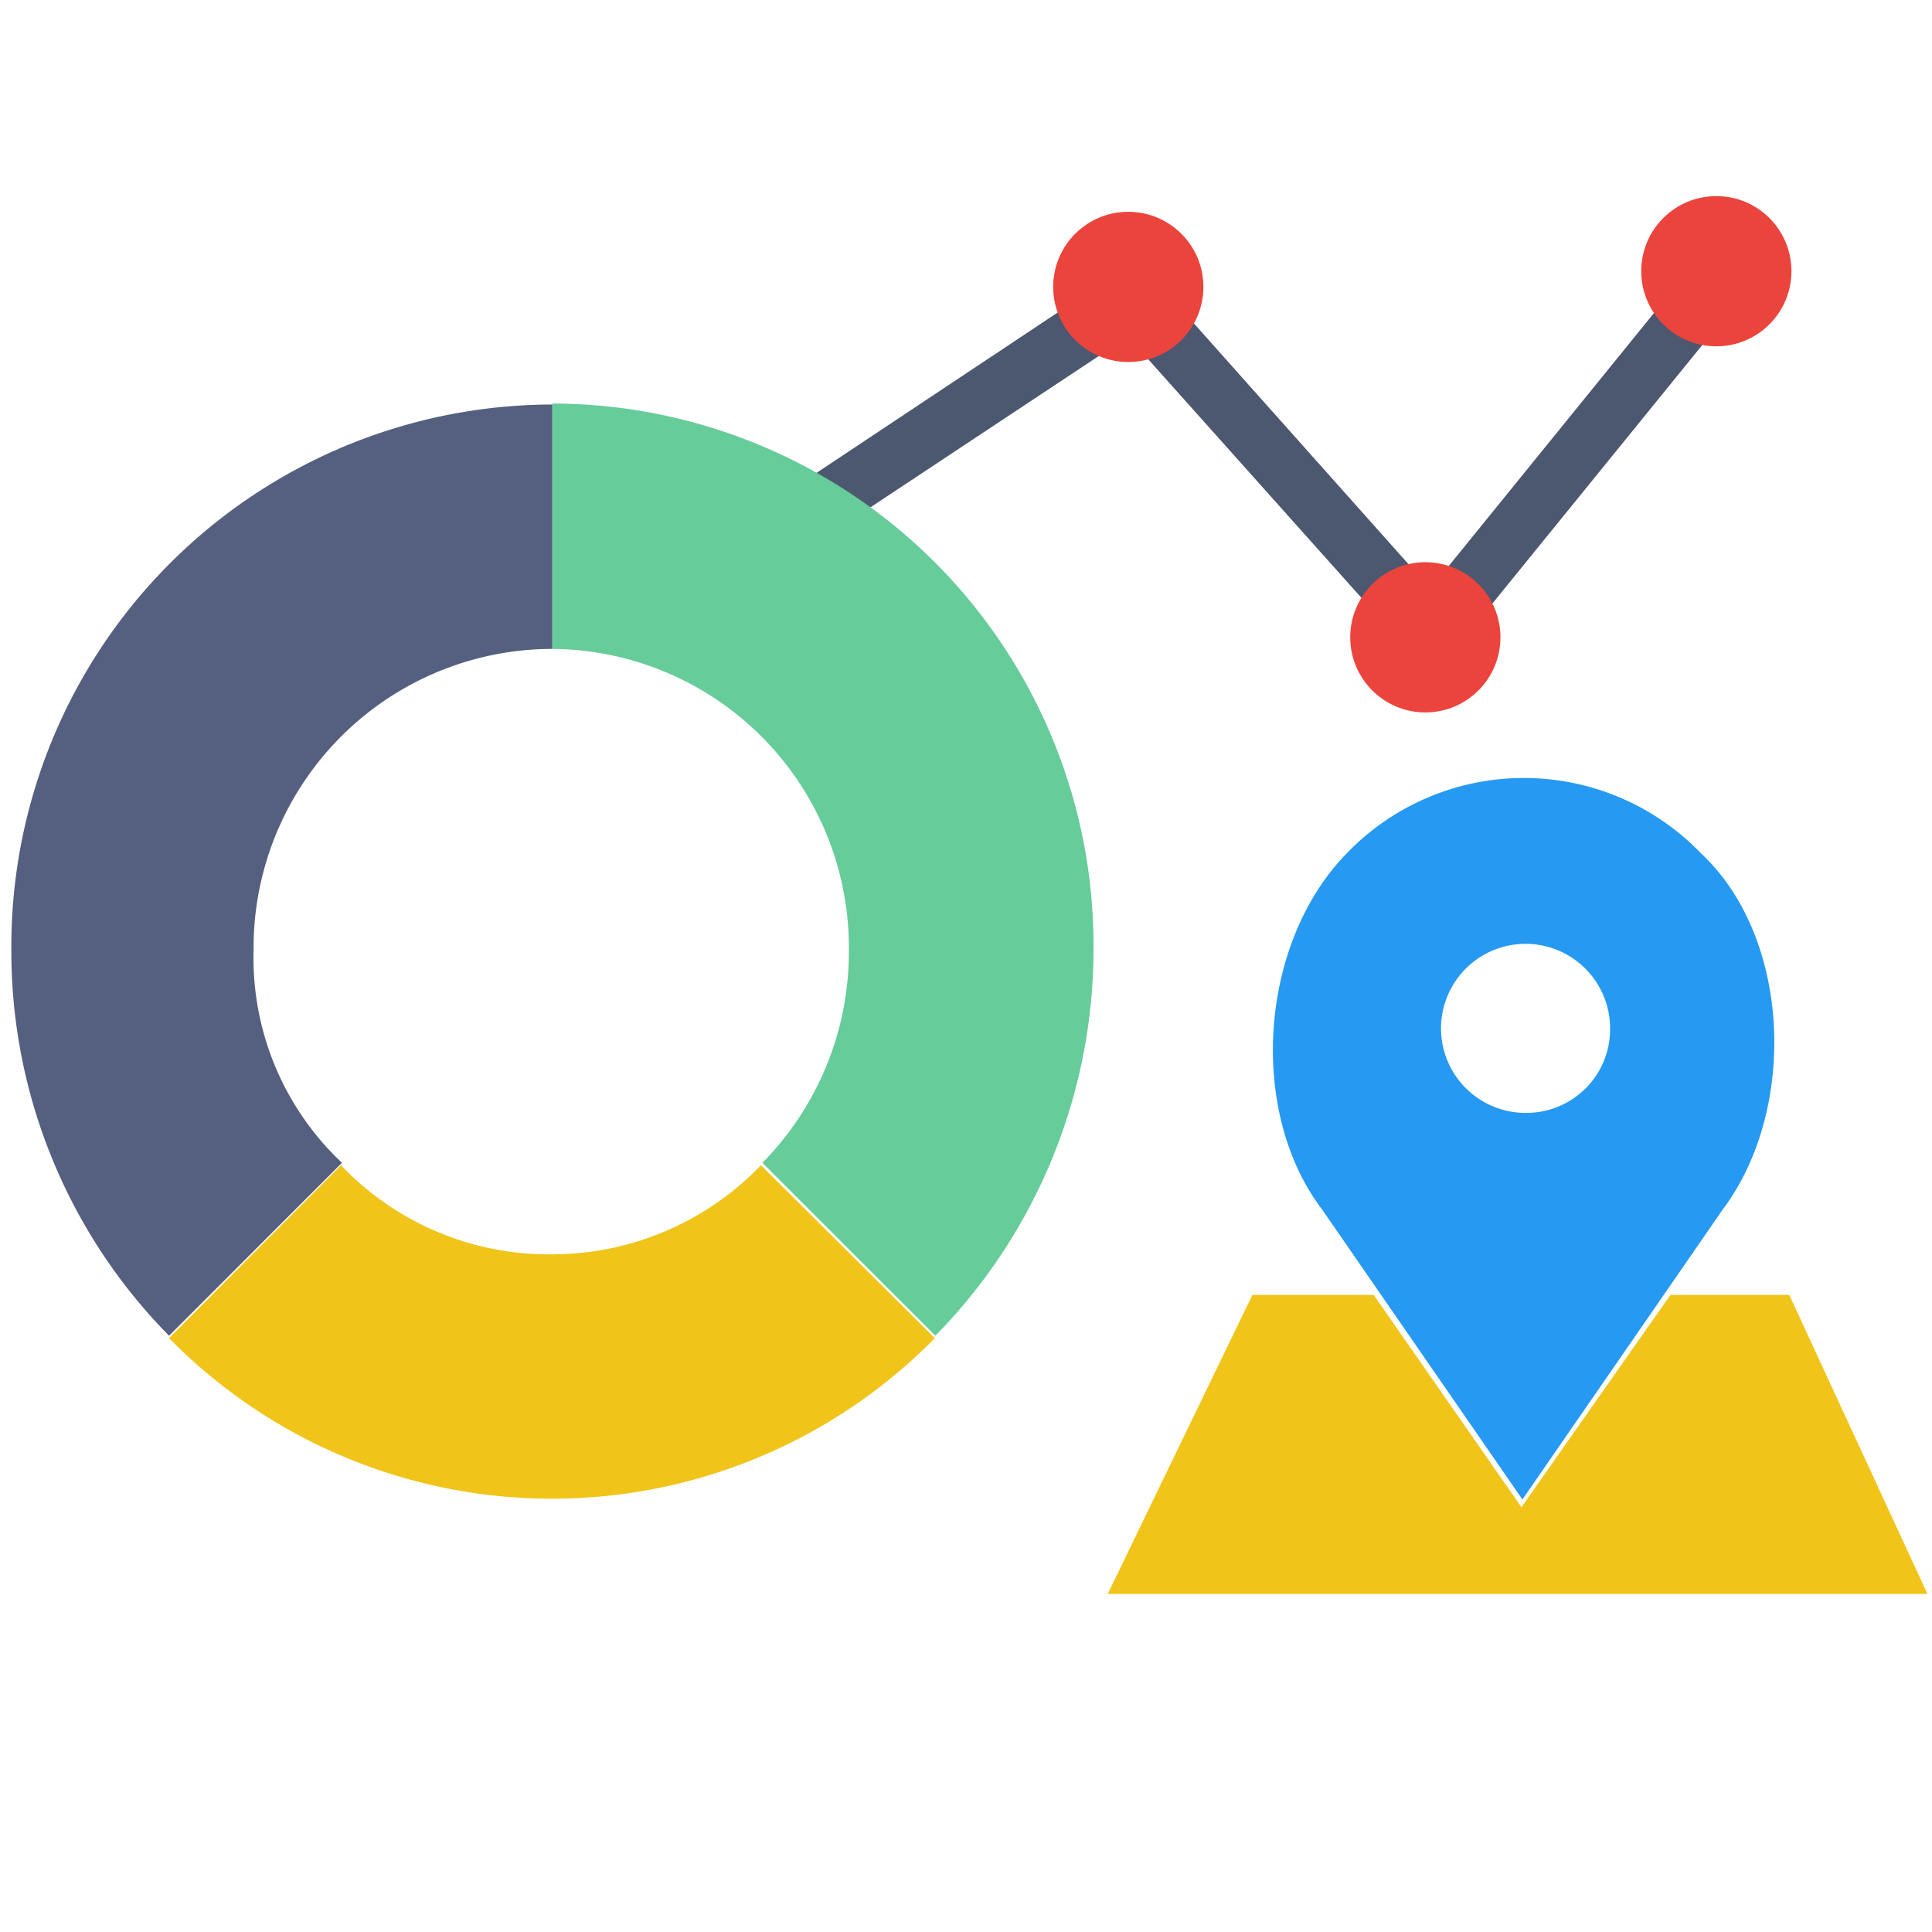
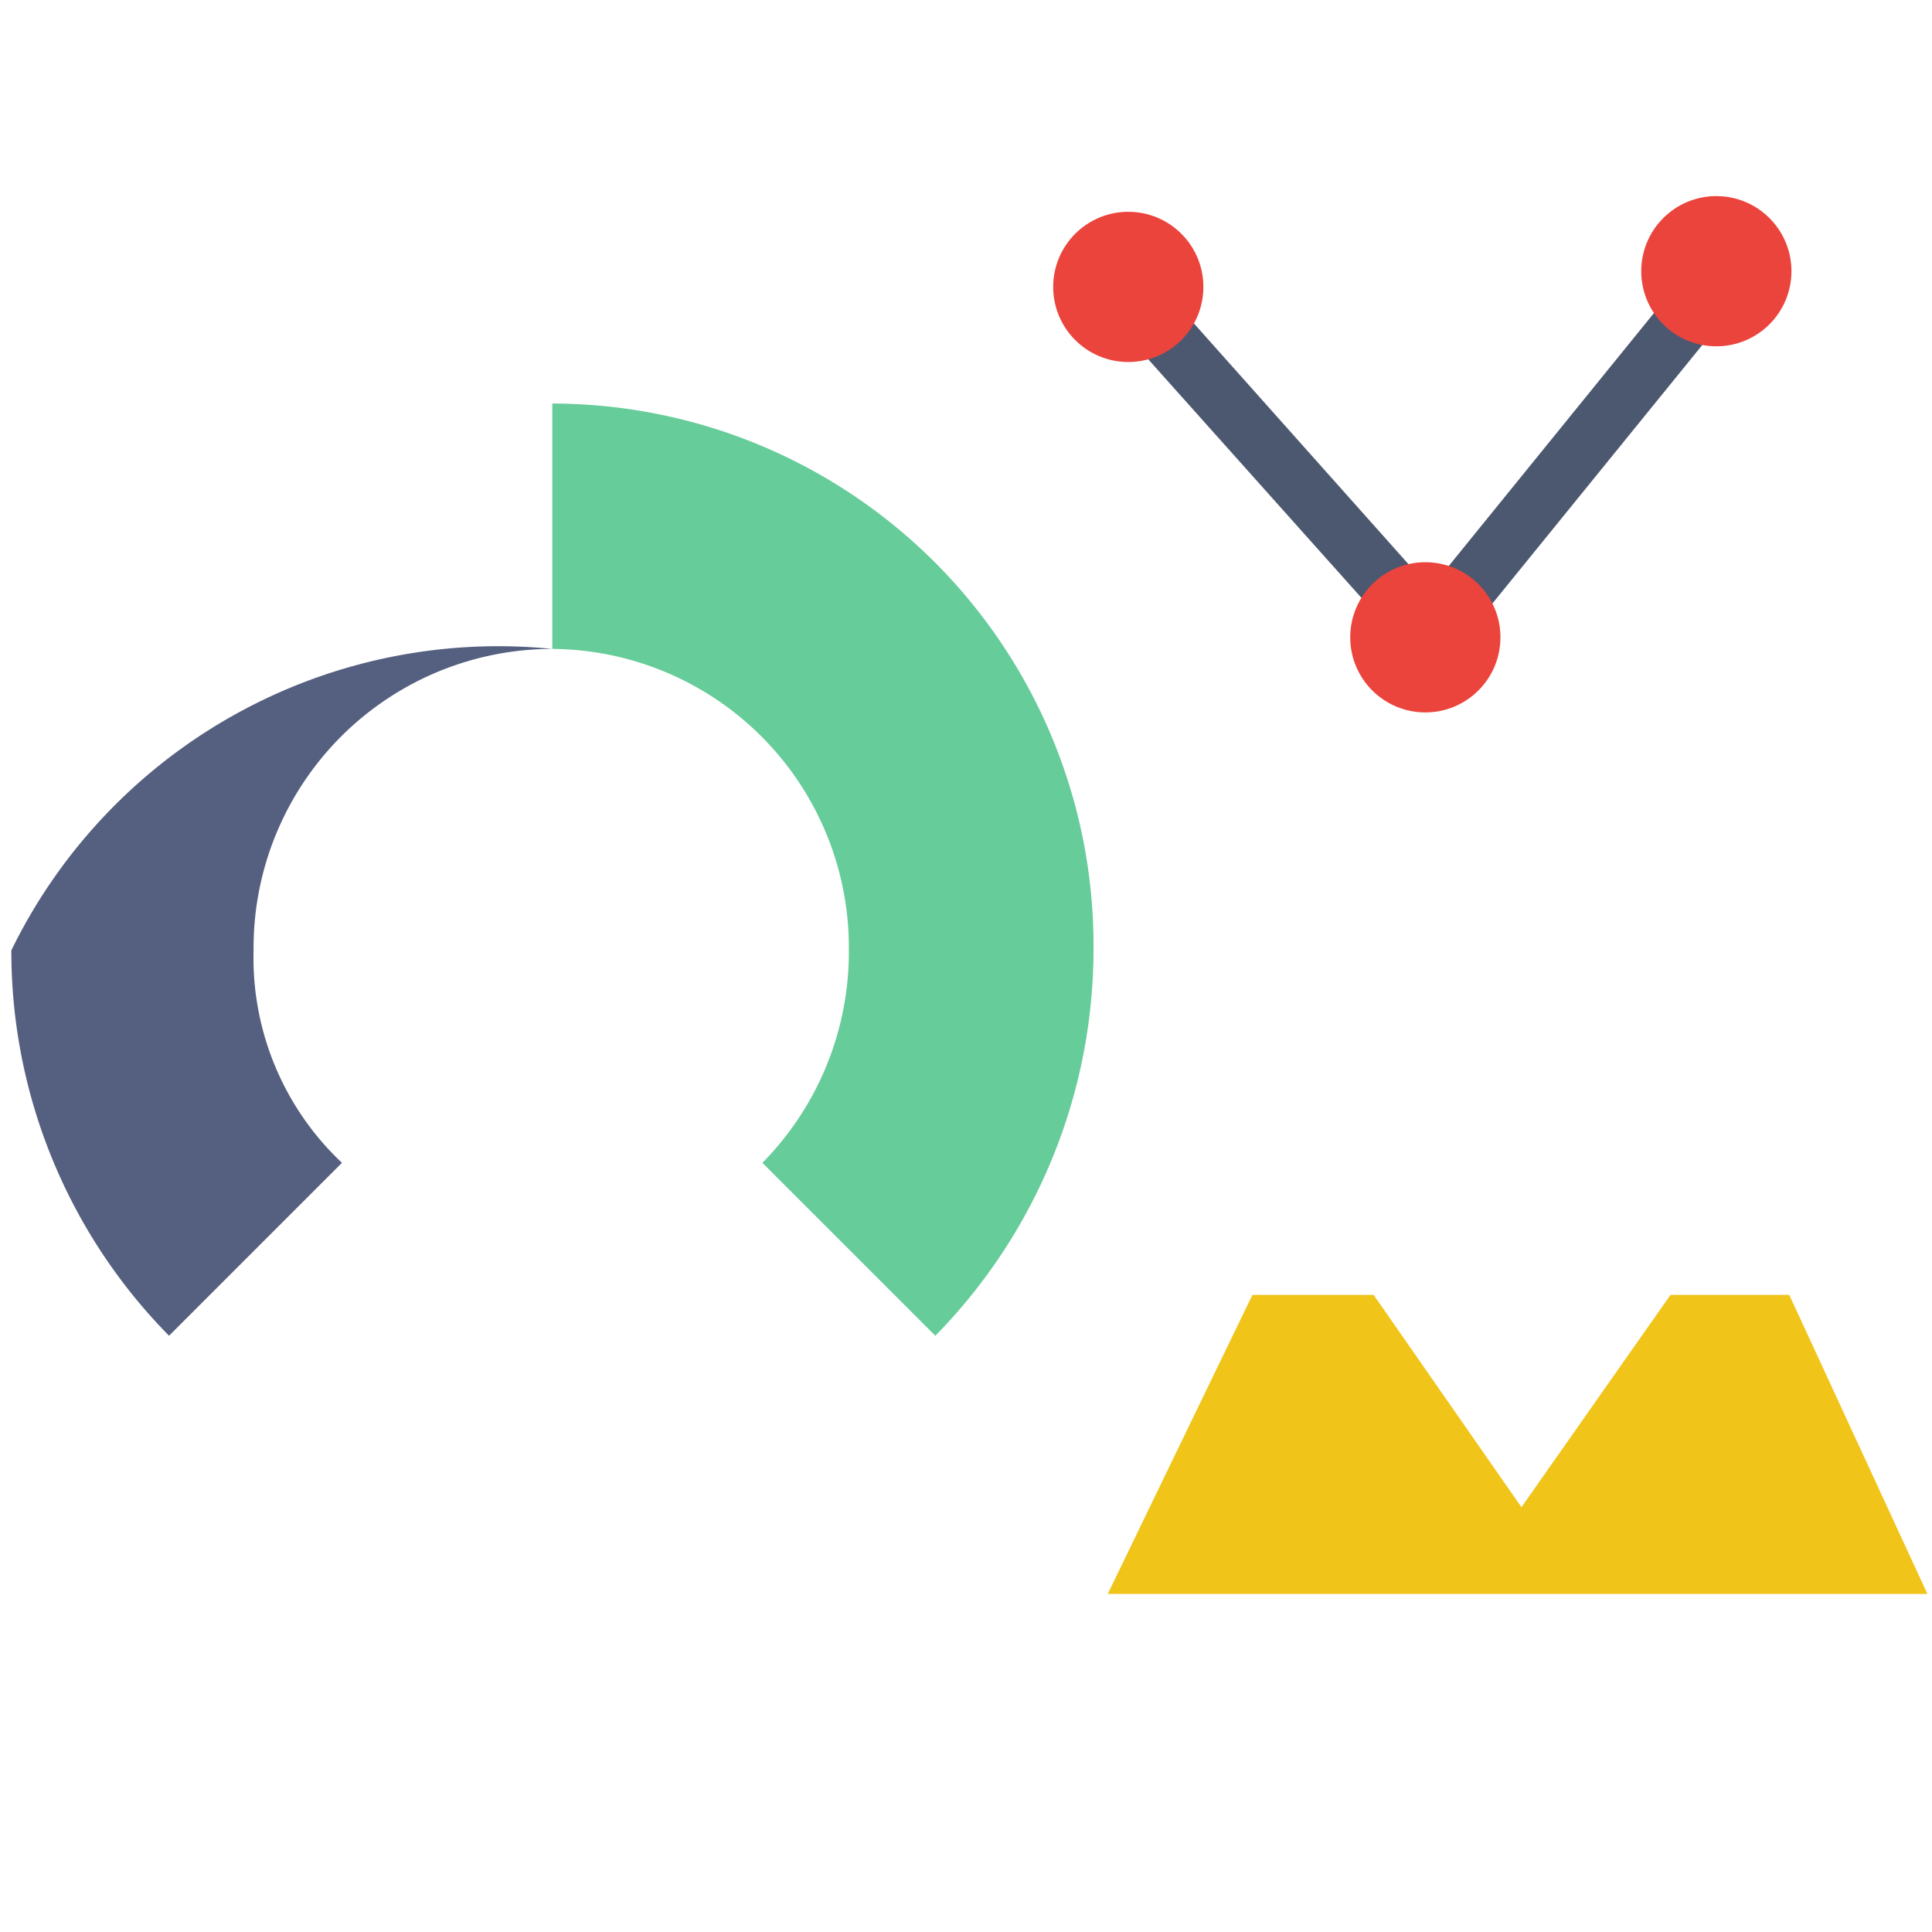
<svg xmlns="http://www.w3.org/2000/svg" width="80" height="80" viewBox="0 0 80 80">
  <defs>
    <style>
      .cls-1 {
        fill: none;
      }

      .cls-2 {
        clip-path: url(#clip-path);
      }

      .cls-3 {
        fill: #269af2;
      }

      .cls-4 {
        fill: #f0c419;
      }

      .cls-5 {
        fill: #4c5870;
      }

      .cls-6 {
        fill: #eb443c;
      }

      .cls-7 {
        fill: #6c9;
      }

      .cls-8 {
        fill: #556080;
      }

      .cls-9 {
        fill: #293745;
        opacity: 0;
      }
    </style>
    <clipPath id="clip-path">
      <rect class="cls-1" x="46.68" y="31.72" width="33.32" height="34.28" />
    </clipPath>
  </defs>
  <title>i_charts</title>
  <g id="Layer_2" data-name="Layer 2">
    <g id="Layer_1-2" data-name="Layer 1">
      <g>
        <g>
          <g class="cls-2">
-             <path class="cls-3" d="M70.42,35.32a10.18,10.18,0,0,0-14.64,0C52.16,39,51.64,46,54.75,50.09l8.29,12,8.29-12c3.11-4.14,2.85-11.27-.91-14.77ZM63.3,46.08a3.5,3.5,0,1,1,3.37-3.5,3.46,3.46,0,0,1-3.37,3.5Z" />
-           </g>
+             </g>
          <path class="cls-4" d="M74.09,53.62H69.17L63,62.41l-6.12-8.79H51.86L45.87,66H79.81Z" />
          <g>
            <path class="cls-5" d="M47,10.84a.68.68,0,0,1,.51.39l12.7,14.25A1.19,1.19,0,0,1,58.38,27L45.68,12.79a1.1,1.1,0,0,1,.13-1.69A1.17,1.17,0,0,1,47,10.84Z" />
-             <path class="cls-5" d="M32.6,20.56c.13-.13.13-.39.52-.52L45,12.14a1.22,1.22,0,1,1,1.3,2.07l-11.92,7.9a1.23,1.23,0,0,1-1.68-.39A1.2,1.2,0,0,1,32.6,20.56Z" />
            <path class="cls-5" d="M71.2,10.07c.39,0,.52.13.91.38a1.12,1.12,0,0,1,.12,1.69L59.93,27.29a1.19,1.19,0,1,1-1.81-1.55l12.3-15.16A.81.81,0,0,1,71.2,10.07Z" />
          </g>
          <circle class="cls-6" cx="59.02" cy="26.39" r="3.11" />
          <circle class="cls-6" cx="71.07" cy="11.23" r="3.11" />
          <circle class="cls-6" cx="46.72" cy="11.88" r="3.11" />
          <path class="cls-7" d="M35.15,39.35a12.45,12.45,0,0,1-3.58,8.8l7.16,7.16a22.85,22.85,0,0,0,6.55-16,22.44,22.44,0,0,0-22.41-22.6V26.87A12.37,12.37,0,0,1,35.15,39.35Z" />
-           <path class="cls-8" d="M10.5,39.35A12.38,12.38,0,0,1,22.87,26.87V16.75A22.44,22.44,0,0,0,.47,39.35,22.67,22.67,0,0,0,7,55.31l7.16-7.16A11.65,11.65,0,0,1,10.5,39.35Z" />
-           <path class="cls-4" d="M31.51,48.25a12,12,0,0,1-8.7,3.69,11.87,11.87,0,0,1-8.69-3.69L7,55.41a22.23,22.23,0,0,0,31.71,0Z" />
+           <path class="cls-8" d="M10.5,39.35A12.38,12.38,0,0,1,22.87,26.87A22.44,22.44,0,0,0,.47,39.35,22.67,22.67,0,0,0,7,55.31l7.16-7.16A11.65,11.65,0,0,1,10.5,39.35Z" />
        </g>
        <rect class="cls-9" width="80" height="80" />
      </g>
    </g>
  </g>
</svg>